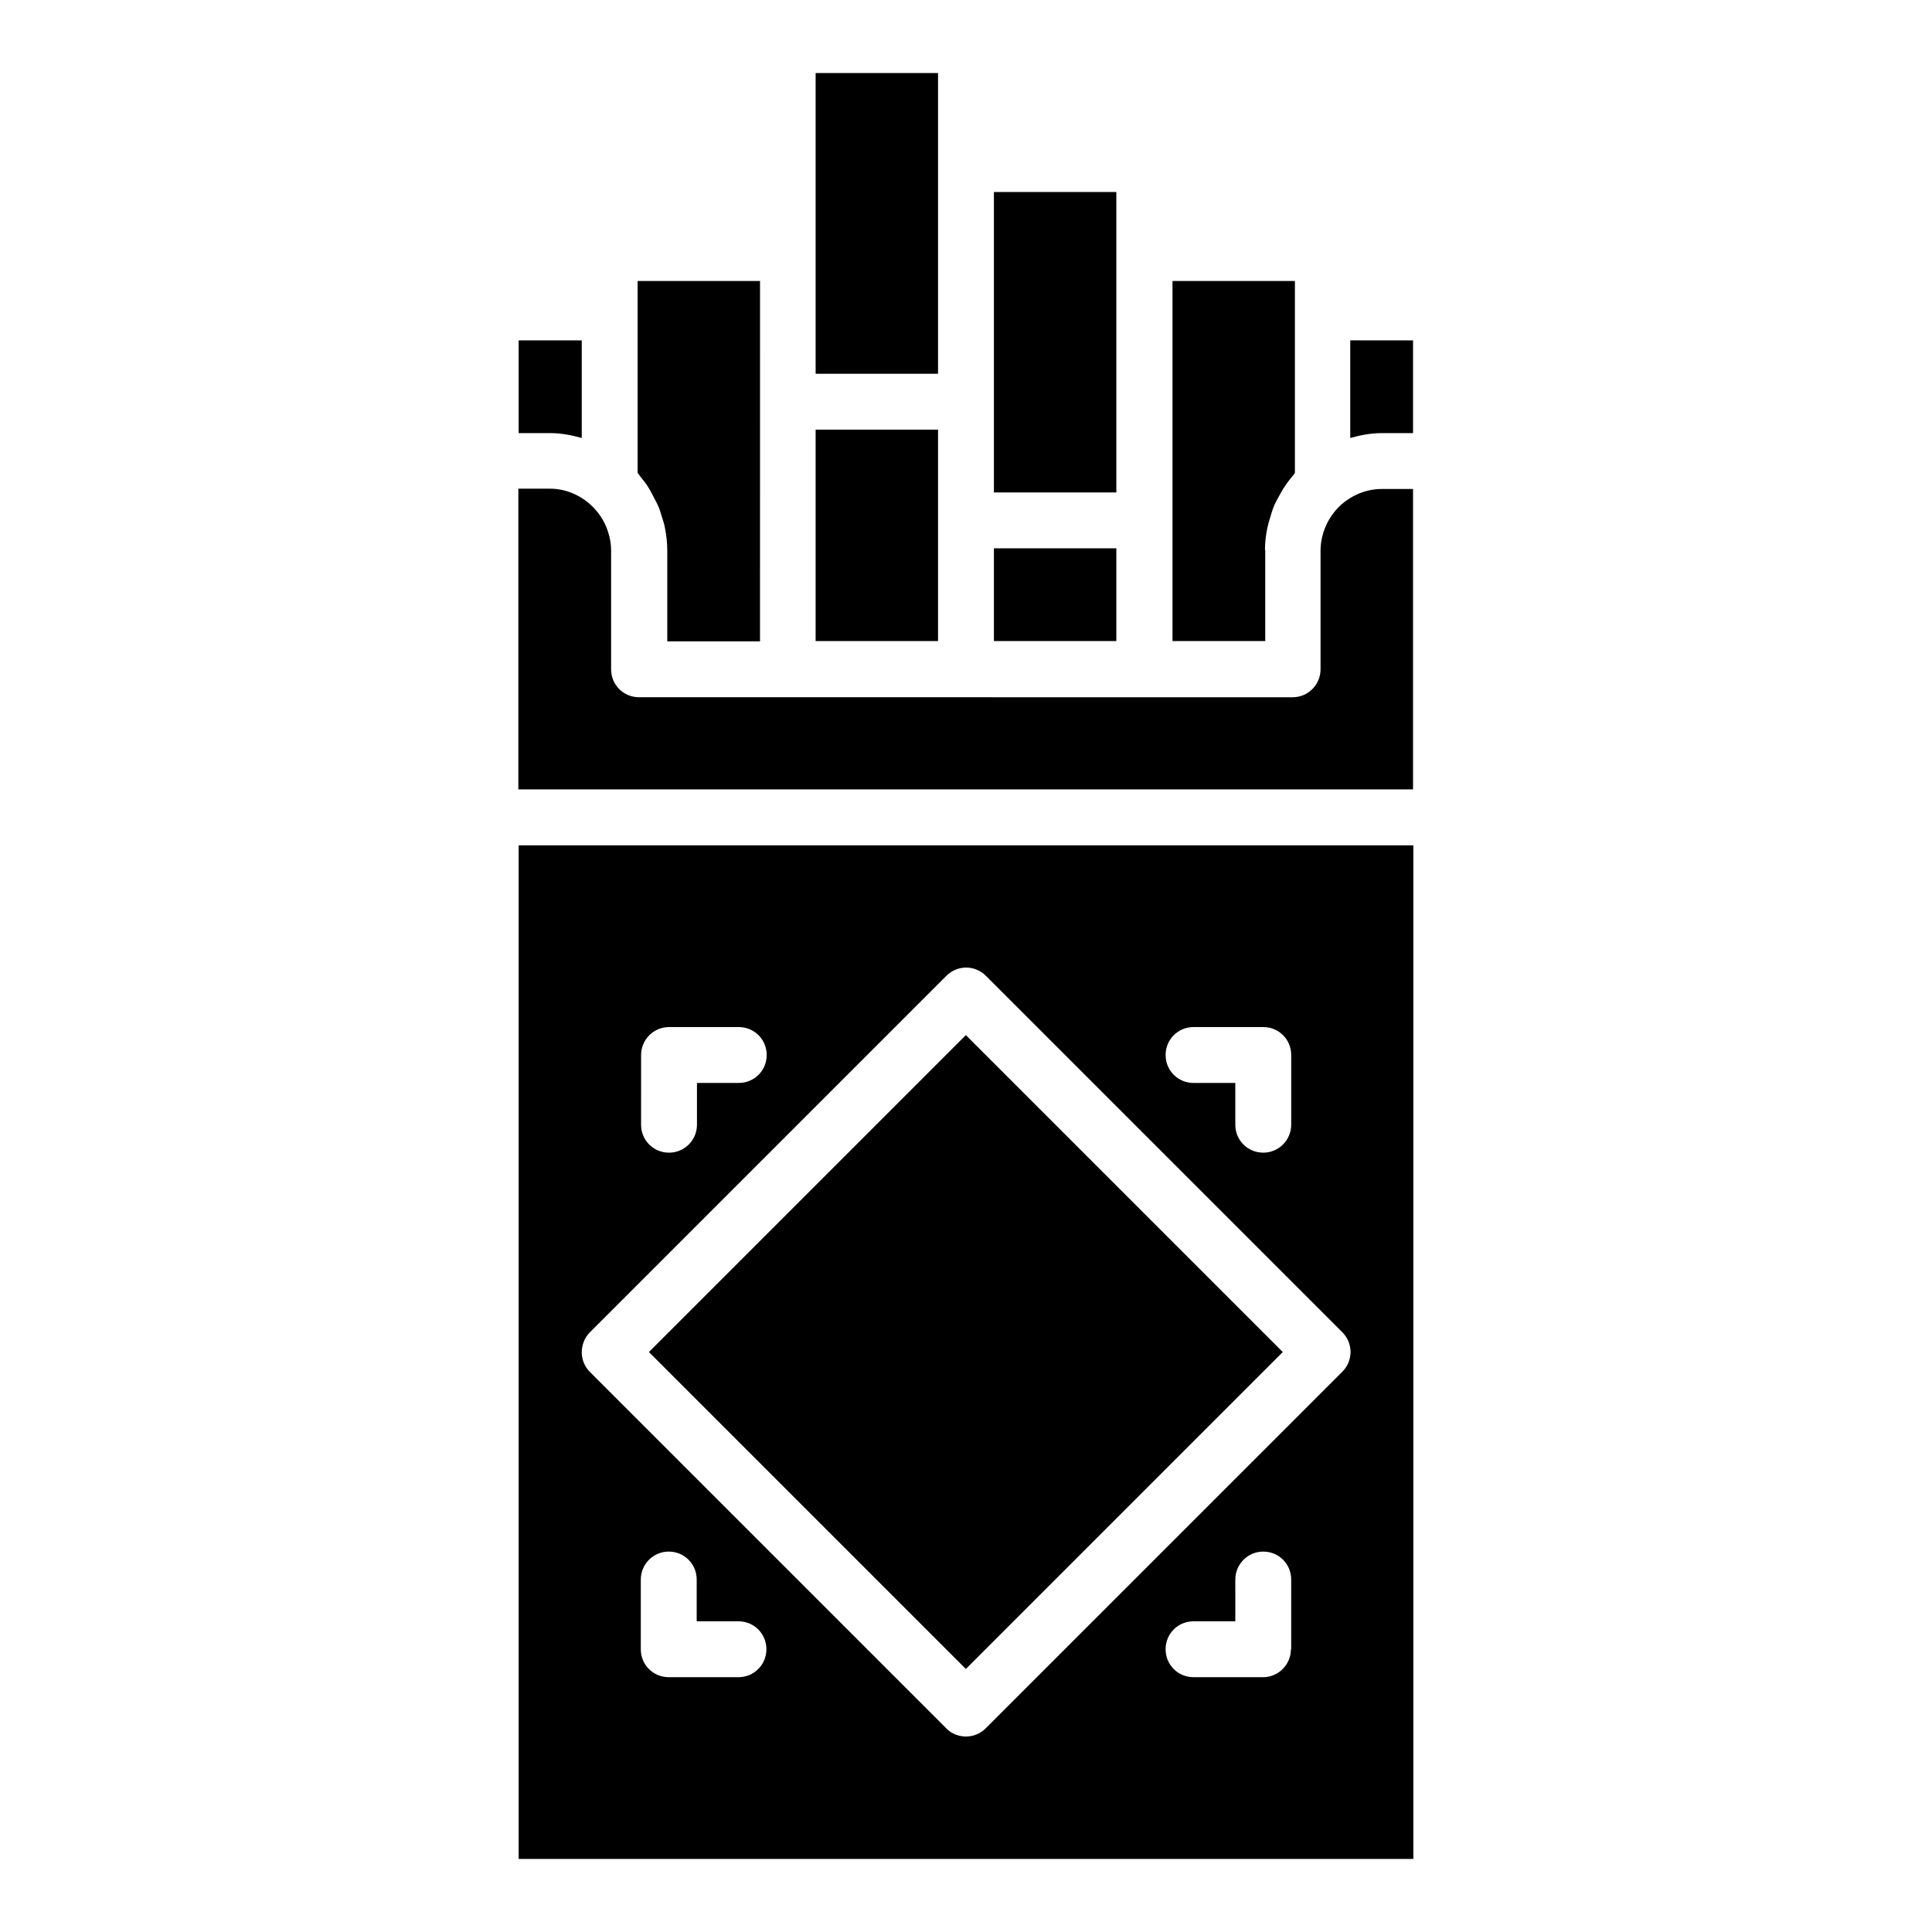
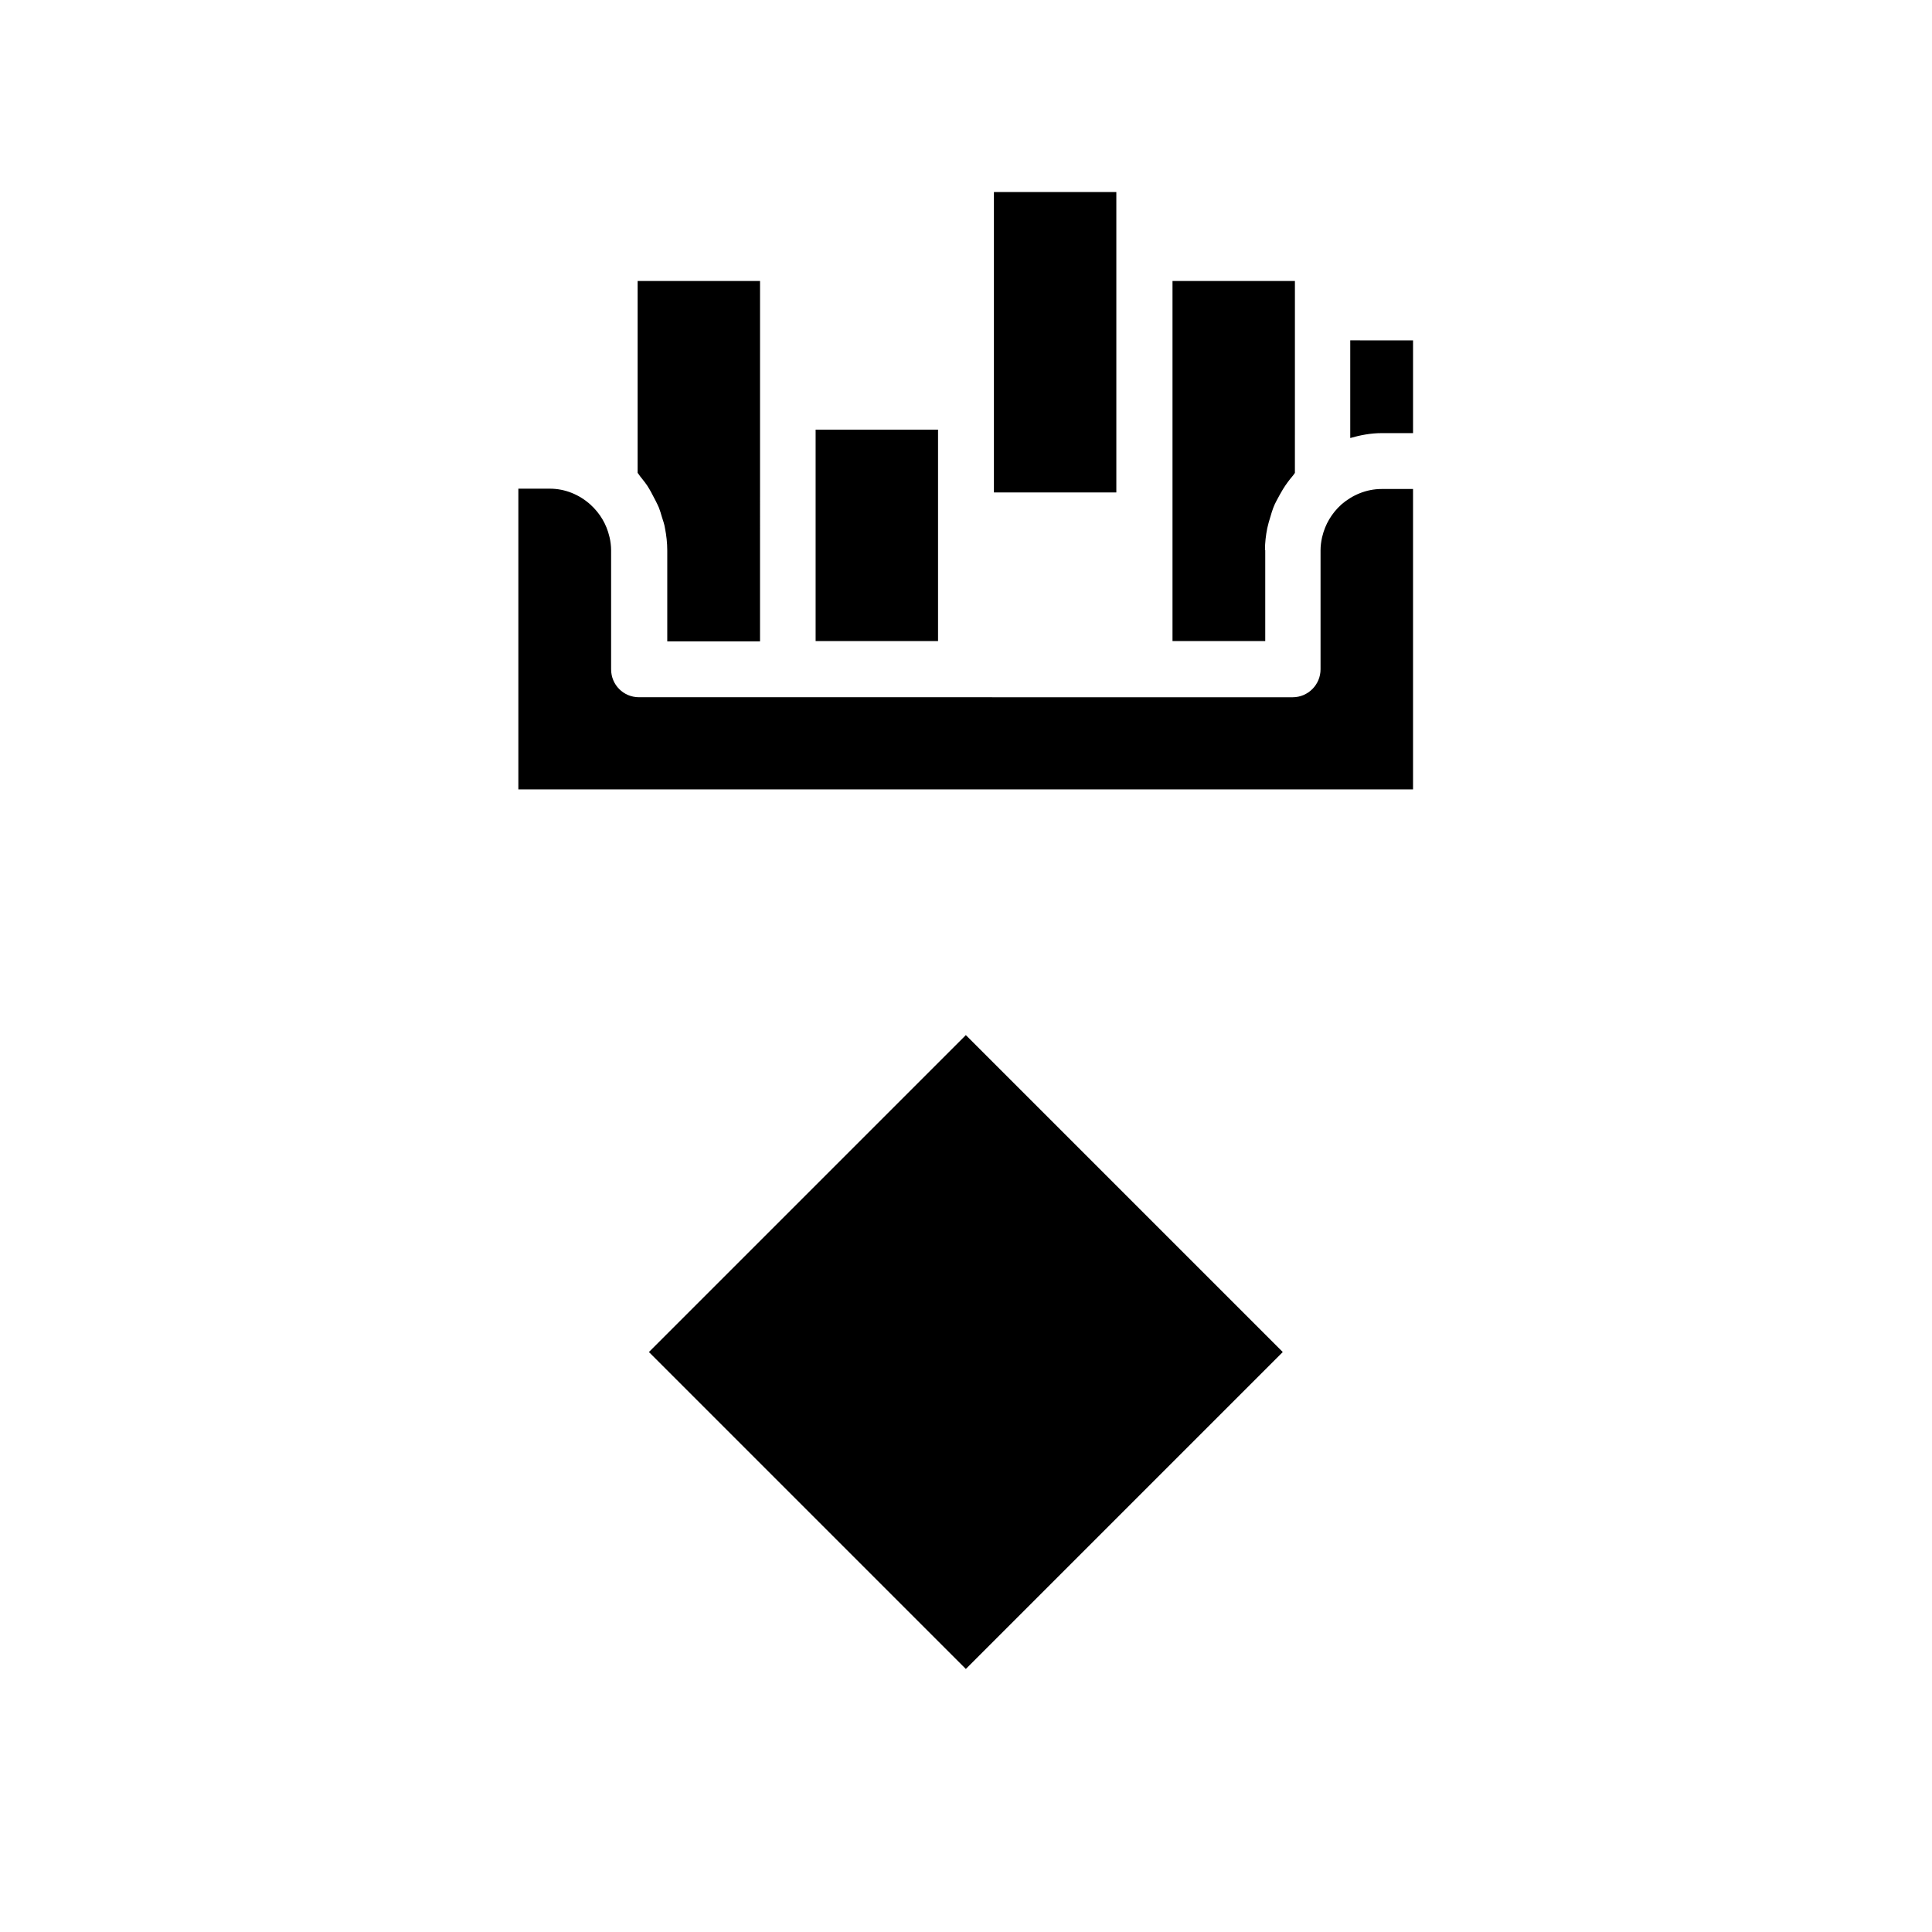
<svg xmlns="http://www.w3.org/2000/svg" fill="#000000" width="800px" height="800px" version="1.1" viewBox="144 144 512 512">
  <g>
-     <path d="m392.59 187.48v-24.125h-32.441v79.695h32.441z" />
    <path d="m439.84 211.07v-16.184h-32.441v79.617h32.441z" />
    <path d="m316.03 273.51c0.305 0.457 0.535 0.992 0.84 1.527 0.609 1.145 1.223 2.289 1.754 3.512 0.305 0.762 0.535 1.602 0.762 2.367 0.305 0.992 0.688 1.984 0.84 3.055 0.383 1.91 0.609 3.894 0.609 5.879v24.121h24.578l0.004-95.5h-32.441v50.84c0.23 0.23 0.383 0.535 0.609 0.84 0.84 1.07 1.758 2.137 2.445 3.359z" />
    <path d="m501.83 234.2v25.879c2.672-0.762 5.418-1.297 8.32-1.297h8.32v-24.578z" />
    <path d="m499.46 277.71v0c-2.594 2.367-4.273 5.266-5.039 8.473 0 0.078-0.078 0.152-0.078 0.305-0.23 1.07-0.383 2.215-0.383 3.359v31.527c0 4.047-3.281 7.406-7.406 7.406h-39.391l-47.164-0.004h-86.641c-4.121 0-7.406-3.281-7.406-7.406v-31.527c0-1.145-0.152-2.289-0.383-3.359 0-0.078-0.078-0.152-0.078-0.305-0.762-3.207-2.441-6.106-4.961-8.398 0 0 0-0.078-0.078-0.078-2.902-2.594-6.641-4.199-10.762-4.199h-8.32v79.695h237.1v-79.609h-8.32c-4.043 0-7.785 1.602-10.688 4.121z" />
-     <path d="m298.17 260.08v-25.879h-16.719v24.578h8.32c2.902 0 5.727 0.535 8.398 1.301z" />
    <path d="m360.15 257.86h32.441v56.031h-32.441z" />
-     <path d="m407.4 289.31h32.441v24.578h-32.441z" />
    <path d="m479.23 289.77c0-1.984 0.23-3.894 0.609-5.801 0.23-1.07 0.535-2.062 0.84-3.055 0.23-0.762 0.457-1.602 0.762-2.367 0.457-1.223 1.145-2.367 1.754-3.512 0.305-0.457 0.535-0.992 0.84-1.449 0.762-1.223 1.602-2.367 2.519-3.434 0.23-0.23 0.383-0.535 0.609-0.84l0.004-50.84h-32.441v95.418h24.578v-24.121z" />
-     <path d="m281.45 636.64h237.1v-268.62h-237.1zm58.246-48.168h-18.473c-4.121 0-7.406-3.281-7.406-7.406v-18.473c0-4.047 3.281-7.406 7.406-7.406 4.121 0 7.406 3.281 7.406 7.406v11.07h11.07c4.121 0 7.406 3.281 7.406 7.406-0.008 4.121-3.289 7.402-7.41 7.402zm146.41-7.402c0 4.047-3.281 7.406-7.406 7.406l-18.395-0.004c-4.121 0-7.406-3.281-7.406-7.406 0-4.121 3.281-7.406 7.406-7.406h11.07l-0.004-11.066c0-4.047 3.281-7.406 7.406-7.406 4.121 0 7.406 3.281 7.406 7.406l-0.004 18.477zm-25.801-164.89h18.473c4.121 0 7.406 3.281 7.406 7.406v18.473c0 4.047-3.281 7.406-7.406 7.406-4.121 0-7.406-3.281-7.406-7.406v-11.07l-11.066 0.004c-4.121 0-7.406-3.281-7.406-7.406 0-4.121 3.281-7.406 7.406-7.406zm-146.41 7.406c0-4.047 3.281-7.406 7.406-7.406h18.473c4.121 0 7.406 3.281 7.406 7.406 0 4.121-3.281 7.406-7.406 7.406h-11.07v11.07c0 4.047-3.281 7.406-7.406 7.406-4.121 0-7.406-3.281-7.406-7.406zm-13.59 73.512 94.504-94.504c2.902-2.902 7.559-2.902 10.457 0l94.504 94.504c1.375 1.375 2.137 3.281 2.137 5.191 0 1.91-0.762 3.816-2.137 5.191l-94.582 94.578c-1.449 1.449-3.359 2.137-5.191 2.137-1.832 0-3.816-0.688-5.191-2.137l-94.5-94.504c-1.375-1.375-2.137-3.281-2.137-5.191 0-1.91 0.762-3.894 2.137-5.266z" />
    <path d="m315.97 502.3 83.988-83.988 83.988 83.988-83.988 83.988z" />
  </g>
</svg>